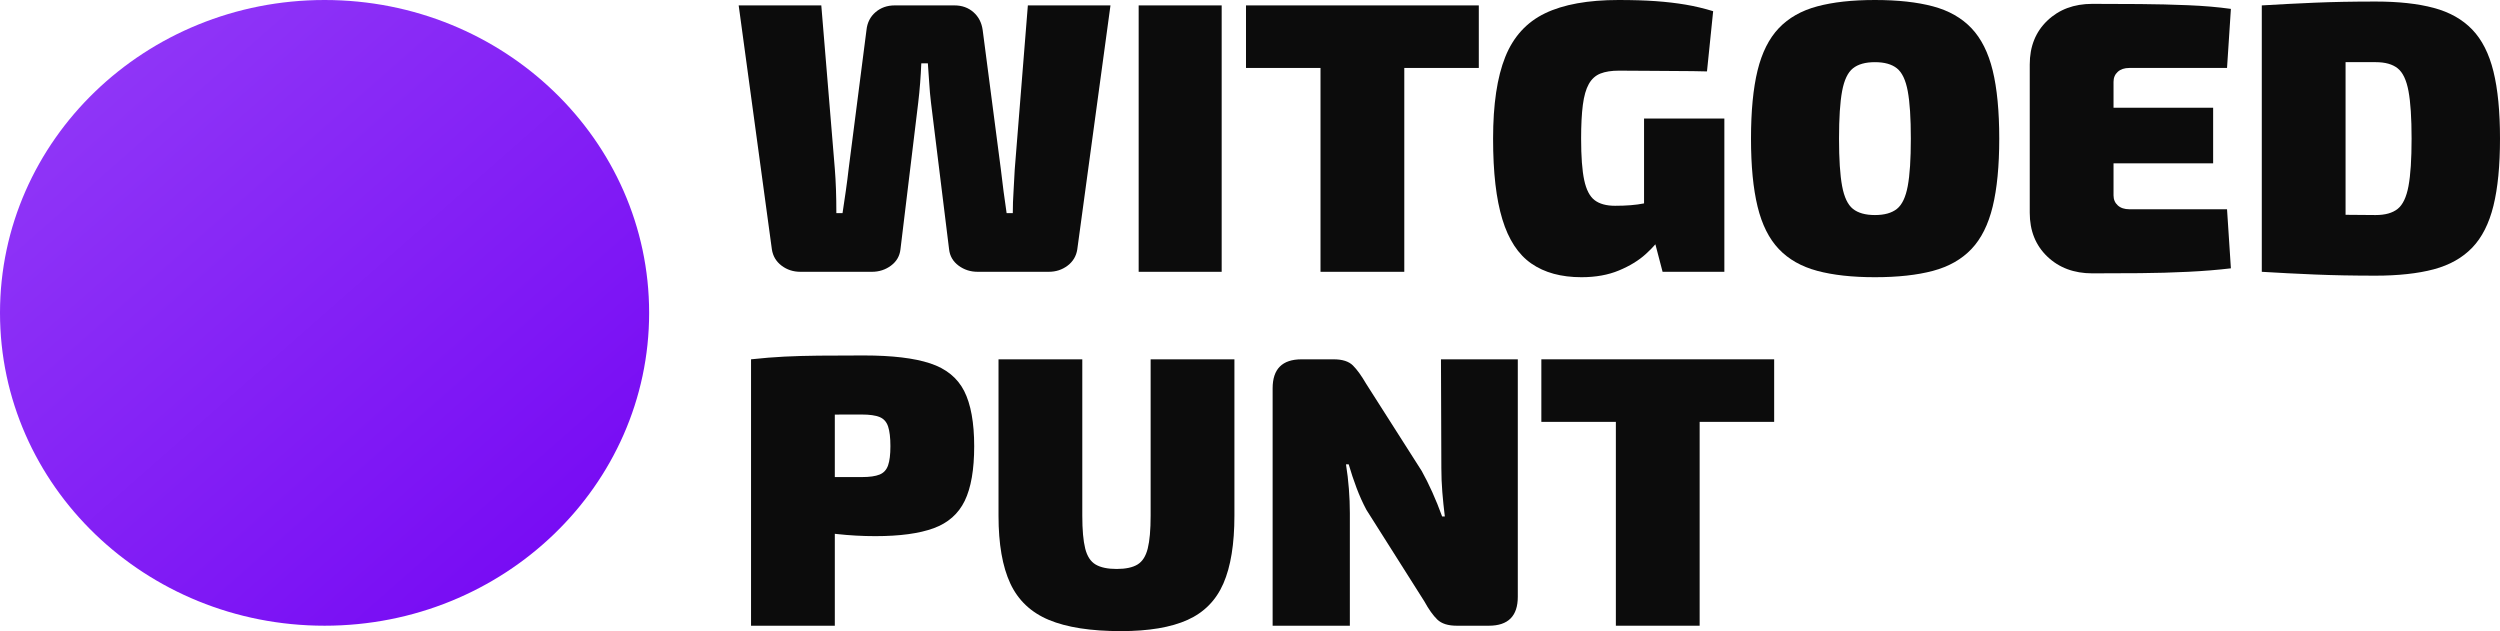
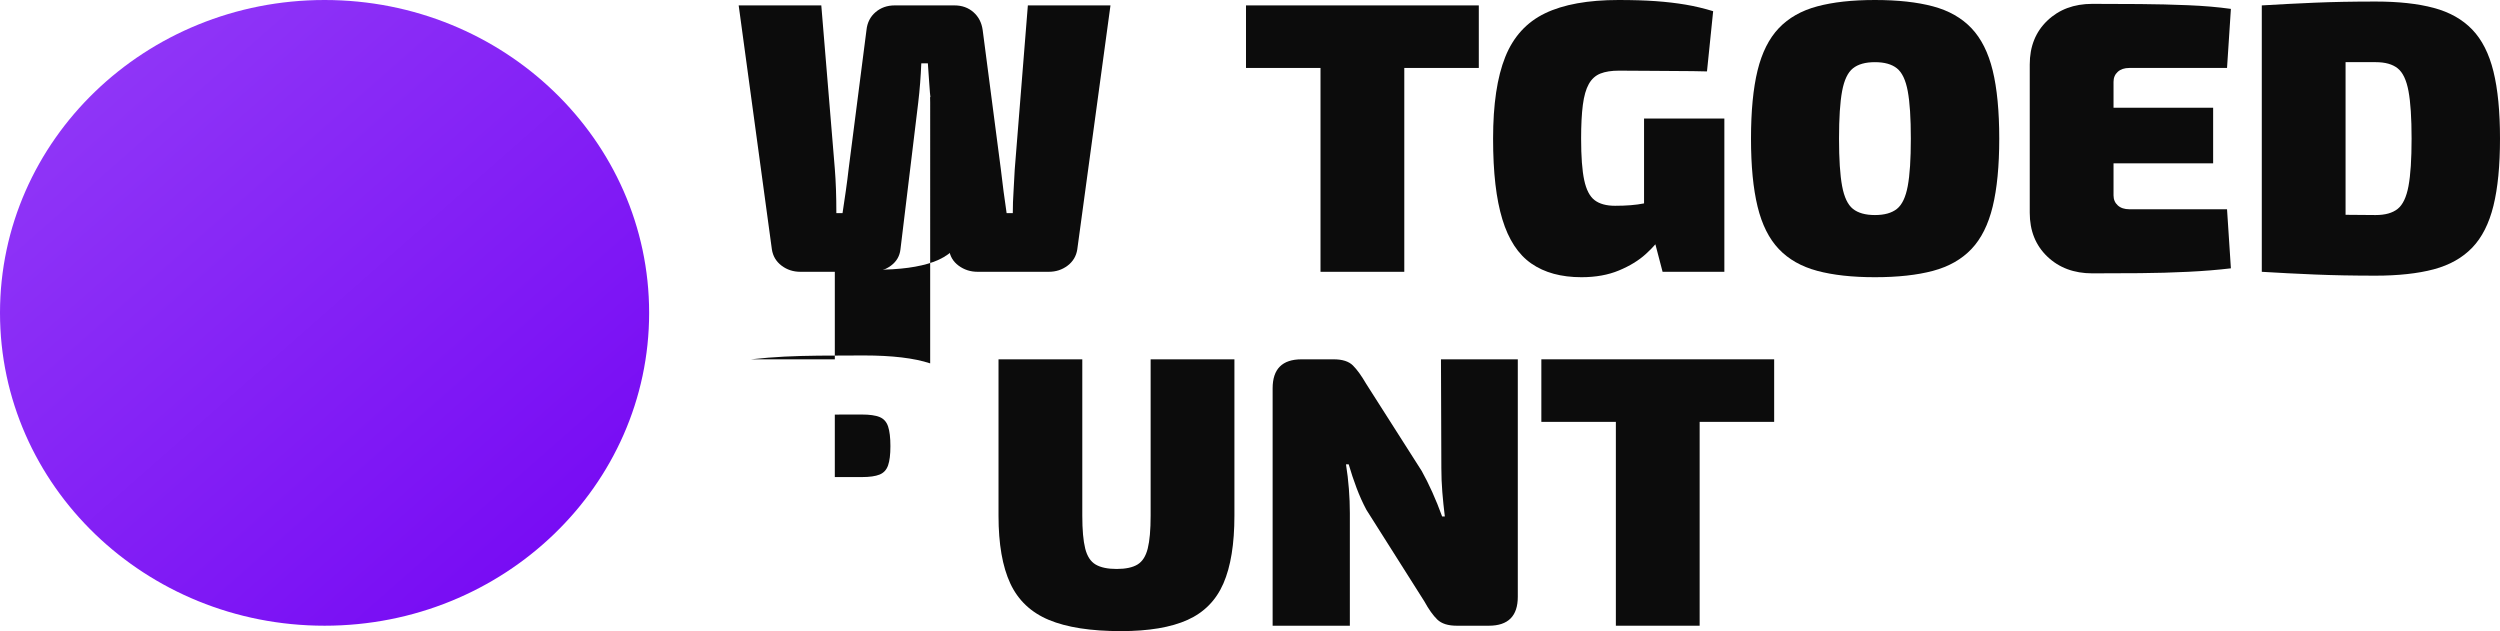
<svg xmlns="http://www.w3.org/2000/svg" id="Layer_1" version="1.1" viewBox="0 0 1554.06 392.32">
  <defs>
    <style>
      .st0 {
        fill: url(#linear-gradient);
      }

      .st1 {
        fill: #0c0c0c;
      }
    </style>
    <linearGradient id="linear-gradient" x1="70.41" y1="45.29" x2="333.5" y2="344.11" gradientUnits="userSpaceOnUse">
      <stop offset="0" stop-color="#8f35f7" />
      <stop offset="1" stop-color="#780cf4" />
    </linearGradient>
  </defs>
  <g>
    <path class="st1" d="M663.66,165.12c3.36-2.56,5.36-5.92,6-10.08L690.3,3.36h-51.36l-8.16,102c-.16,4-.4,8.4-.72,13.2-.32,4.8-.48,9.44-.48,13.92h-3.84c-.64-4.32-1.28-8.88-1.92-13.68-.64-4.8-1.2-9.36-1.68-13.68l-11.28-86.4c-.64-4.64-2.56-8.36-5.76-11.16s-7.12-4.2-11.76-4.2h-37.2c-4.64,0-8.6,1.4-11.88,4.2-3.28,2.8-5.16,6.52-5.64,11.16l-11.04,85.92c-.48,4.32-1.08,9-1.8,14.04s-1.4,9.64-2.04,13.8h-3.84c0-5.28-.08-10.2-.24-14.76-.16-4.56-.4-8.84-.72-12.84l-8.4-101.52h-51.36l20.64,151.68c.64,4.16,2.64,7.52,6,10.08s7.28,3.84,11.76,3.84h44.4c4.48,0,8.44-1.28,11.88-3.84s5.4-5.92,5.88-10.08l11.04-91.2c.48-4,.88-8.08,1.2-12.24.32-4.16.56-8.24.72-12.24h4.08c.32,4,.6,8.04.84,12.12.24,4.08.6,8.12,1.08,12.12l11.28,91.44c.48,4.16,2.44,7.52,5.88,10.08s7.4,3.84,11.88,3.84h44.16c4.48,0,8.4-1.28,11.76-3.84h0Z" />
-     <rect class="st1" x="707.82" y="3.36" width="51.6" height="165.6" />
    <polygon class="st1" points="820.86 168.96 872.94 168.96 872.94 42.24 919.26 42.24 919.26 3.36 872.94 3.36 820.86 3.36 774.54 3.36 774.54 42.24 820.86 42.24 820.86 168.96" />
    <path class="st1" d="M1006.38,168.12c6.72-2.8,12.28-6.2,16.68-10.2,2.35-2.13,4.33-4.15,5.97-6.05l4.47,17.09h38.4v-95.28h-49.92v52.75c-.08.02-.16.03-.24.05-2.4.48-5.08.84-8.04,1.08-2.96.24-6.2.36-9.72.36-5.44,0-9.68-1.16-12.72-3.48s-5.2-6.48-6.48-12.48c-1.28-6-1.92-14.6-1.92-25.8,0-8.48.36-15.48,1.08-21,.72-5.52,1.96-9.84,3.72-12.96,1.76-3.12,4.16-5.28,7.2-6.48,3.04-1.2,6.88-1.8,11.52-1.8,7.52,0,14.24.04,20.16.12,5.92.08,11.64.12,17.16.12s11.32.08,17.4.24l3.84-37.44c-5.76-1.76-11.48-3.12-17.16-4.08s-11.84-1.68-18.48-2.16C1022.66.24,1014.94,0,1006.14,0,987.1,0,971.86,2.76,960.42,8.28c-11.44,5.52-19.68,14.56-24.72,27.12s-7.56,29.48-7.56,50.76,1.92,37.52,5.76,50.16,9.84,21.8,18,27.48,18.56,8.52,31.2,8.52c8.8,0,16.56-1.4,23.28-4.2h0Z" />
    <path class="st1" d="M1225.5,17.52c-6.08-6.4-14.04-10.92-23.88-13.56-9.84-2.64-21.88-3.96-36.12-3.96s-26.04,1.32-35.88,3.96c-9.84,2.64-17.8,7.16-23.88,13.56-6.08,6.4-10.48,15.16-13.2,26.28-2.72,11.12-4.08,25.24-4.08,42.36s1.36,31.04,4.08,42.24c2.72,11.2,7.12,20,13.2,26.4s14.04,10.92,23.88,13.56,21.8,3.96,35.88,3.96,26.28-1.32,36.12-3.96,17.8-7.16,23.88-13.56,10.48-15.2,13.2-26.4,4.08-25.28,4.08-42.24-1.36-31.24-4.08-42.36c-2.72-11.12-7.12-19.88-13.2-26.28ZM1185.9,115.68c-1.28,6.88-3.52,11.6-6.72,14.16s-7.76,3.84-13.68,3.84-10.48-1.28-13.68-3.84c-3.2-2.56-5.44-7.28-6.72-14.16-1.28-6.88-1.92-16.72-1.92-29.52s.64-22.64,1.92-29.52,3.52-11.6,6.72-14.16c3.2-2.56,7.76-3.84,13.68-3.84s10.48,1.28,13.68,3.84c3.2,2.56,5.44,7.28,6.72,14.16s1.92,16.72,1.92,29.52-.64,22.64-1.92,29.52Z" />
    <path class="st1" d="M1316.46,44.64c1.76-1.6,4.16-2.4,7.2-2.4h60.72l2.4-36.72c-8-1.12-16.88-1.88-26.64-2.28-9.76-.4-19.72-.64-29.88-.72s-20.04-.12-29.64-.12c-11.36,0-20.68,3.48-27.96,10.44-7.28,6.96-10.92,16.04-10.92,27.24v92.16c0,11.2,3.64,20.28,10.92,27.24s16.6,10.44,27.96,10.44c9.6,0,19.48-.04,29.64-.12s20.12-.36,29.88-.84,18.64-1.2,26.64-2.16l-2.4-36.72h-60.72c-3.04,0-5.44-.8-7.2-2.4s-2.64-3.68-2.64-6.24v-19.92h61.92v-34.56h-61.92v-16.08c0-2.56.88-4.64,2.64-6.24Z" />
    <path class="st1" d="M1549.98,44.4c-2.72-11.04-7.12-19.72-13.2-26.04-6.08-6.32-14.04-10.8-23.88-13.44-9.84-2.64-21.88-3.96-36.12-3.96s-26.76.24-38.04.72-22.2,1.04-32.76,1.68v165.6c10.4.64,21.36,1.2,32.88,1.68s24.16.72,37.92.72,26.28-1.32,36.12-3.96,17.8-7.12,23.88-13.44,10.48-15,13.2-26.04,4.08-24.96,4.08-41.76-1.36-30.72-4.08-41.76h0ZM1497.18,115.68c-1.28,6.88-3.52,11.6-6.72,14.16s-7.76,3.84-13.68,3.84c-6.61,0-12.85-.05-18.72-.15V38.64h18.72c5.92,0,10.48,1.28,13.68,3.84,3.2,2.56,5.44,7.28,6.72,14.16s1.92,16.72,1.92,29.52-.64,22.64-1.92,29.52Z" />
-     <path class="st1" d="M578.22,225.88c-9.92-3.28-23.68-4.92-41.28-4.92-11.04,0-20.4.04-28.08.12-7.68.08-14.76.28-21.24.6-6.48.32-13.4.88-20.76,1.68v165.6h52.08v-57.14c.4.05.79.1,1.2.14,8,.88,16,1.32,24,1.32,15.2,0,27.28-1.64,36.24-4.92,8.96-3.28,15.4-8.96,19.32-17.04,3.92-8.08,5.88-19.4,5.88-33.96s-2.08-26.16-6.24-34.32-11.2-13.88-21.12-17.16ZM552.06,289.24c-.96,2.8-2.72,4.72-5.28,5.76-2.56,1.04-6.24,1.56-11.04,1.56h-16.8v-38.85c5.29-.02,10.88-.03,16.8-.03,4.8,0,8.48.52,11.04,1.56s4.32,3,5.28,5.88,1.44,6.96,1.44,12.24-.48,9.08-1.44,11.88Z" />
+     <path class="st1" d="M578.22,225.88c-9.92-3.28-23.68-4.92-41.28-4.92-11.04,0-20.4.04-28.08.12-7.68.08-14.76.28-21.24.6-6.48.32-13.4.88-20.76,1.68h52.08v-57.14c.4.05.79.1,1.2.14,8,.88,16,1.32,24,1.32,15.2,0,27.28-1.64,36.24-4.92,8.96-3.28,15.4-8.96,19.32-17.04,3.92-8.08,5.88-19.4,5.88-33.96s-2.08-26.16-6.24-34.32-11.2-13.88-21.12-17.16ZM552.06,289.24c-.96,2.8-2.72,4.72-5.28,5.76-2.56,1.04-6.24,1.56-11.04,1.56h-16.8v-38.85c5.29-.02,10.88-.03,16.8-.03,4.8,0,8.48.52,11.04,1.56s4.32,3,5.28,5.88,1.44,6.96,1.44,12.24-.48,9.08-1.44,11.88Z" />
    <path class="st1" d="M715.26,320.56c0,8.8-.6,15.6-1.8,20.4s-3.32,8.12-6.36,9.96-7.36,2.76-12.96,2.76-9.96-.92-13.08-2.76-5.28-5.16-6.48-9.96c-1.2-4.8-1.8-11.6-1.8-20.4v-97.2h-52.08v97.2c0,17.6,2.44,31.64,7.32,42.12,4.88,10.48,12.88,18.04,24,22.68,11.12,4.64,26.04,6.96,44.76,6.96,17.28,0,31.08-2.32,41.4-6.96,10.32-4.64,17.76-12.2,22.32-22.68,4.56-10.48,6.84-24.52,6.84-42.12v-97.2h-52.08v97.2h0Z" />
    <path class="st1" d="M895.98,291.04c0,4.96.2,9.92.6,14.88.4,4.96.92,10,1.56,15.12h-1.68c-1.92-5.28-3.96-10.32-6.12-15.12s-4.36-9.2-6.6-13.2l-34.56-54.24c-2.88-4.96-5.6-8.72-8.16-11.28s-6.56-3.84-12-3.84h-19.92c-12,0-18,6-18,18v147.6h48v-70.08c0-4.8-.2-9.8-.6-15-.4-5.2-1-10.28-1.8-15.24h1.68c1.44,4.96,3.08,9.88,4.92,14.76,1.84,4.88,3.88,9.4,6.12,13.56l36,56.88c2.72,4.96,5.4,8.72,8.04,11.28,2.64,2.56,6.68,3.84,12.12,3.84h19.92c12,0,18-6,18-18v-147.6h-47.76l.24,67.68Z" />
    <polygon class="st1" points="1004.46 223.36 958.14 223.36 958.14 262.24 1004.46 262.24 1004.46 388.96 1056.54 388.96 1056.54 262.24 1102.86 262.24 1102.86 223.36 1056.54 223.36 1004.46 223.36" />
  </g>
  <ellipse class="st0" cx="201.76" cy="194.48" rx="201.76" ry="194.48" />
</svg>